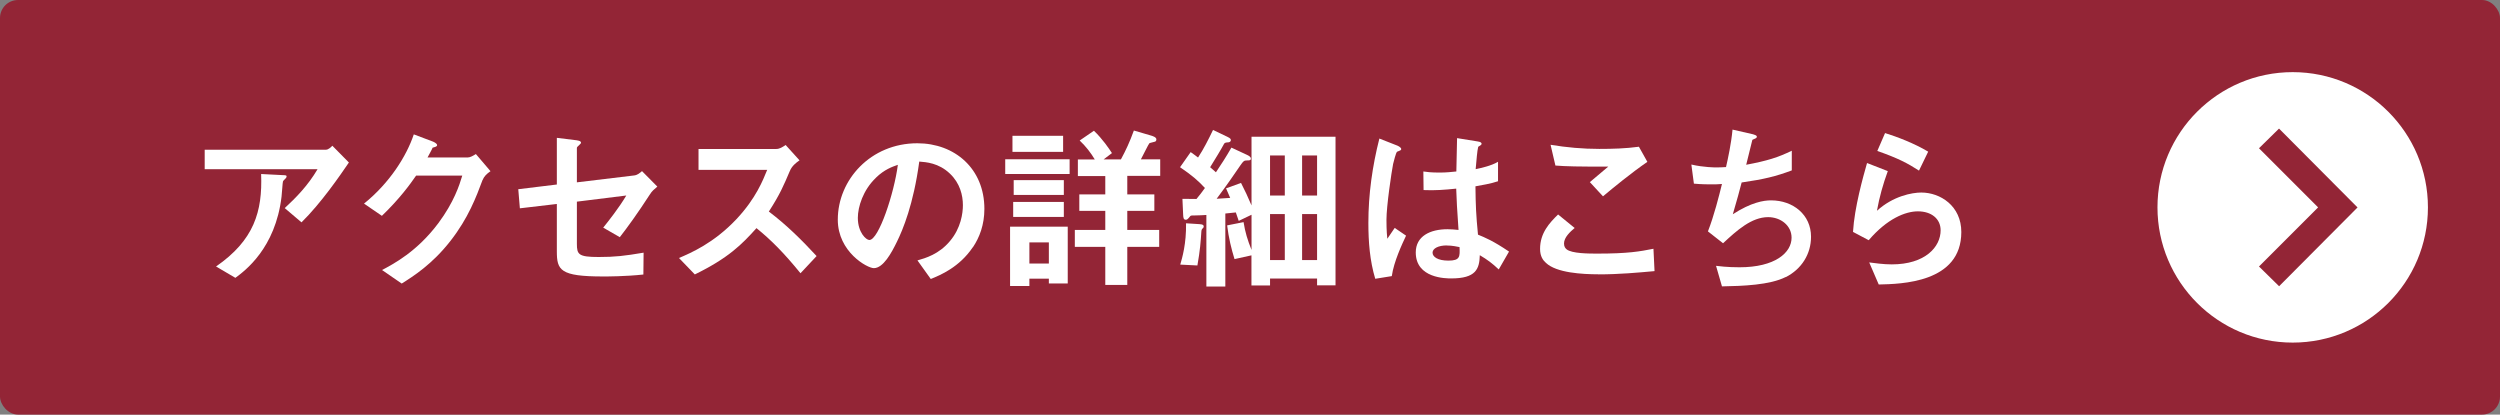
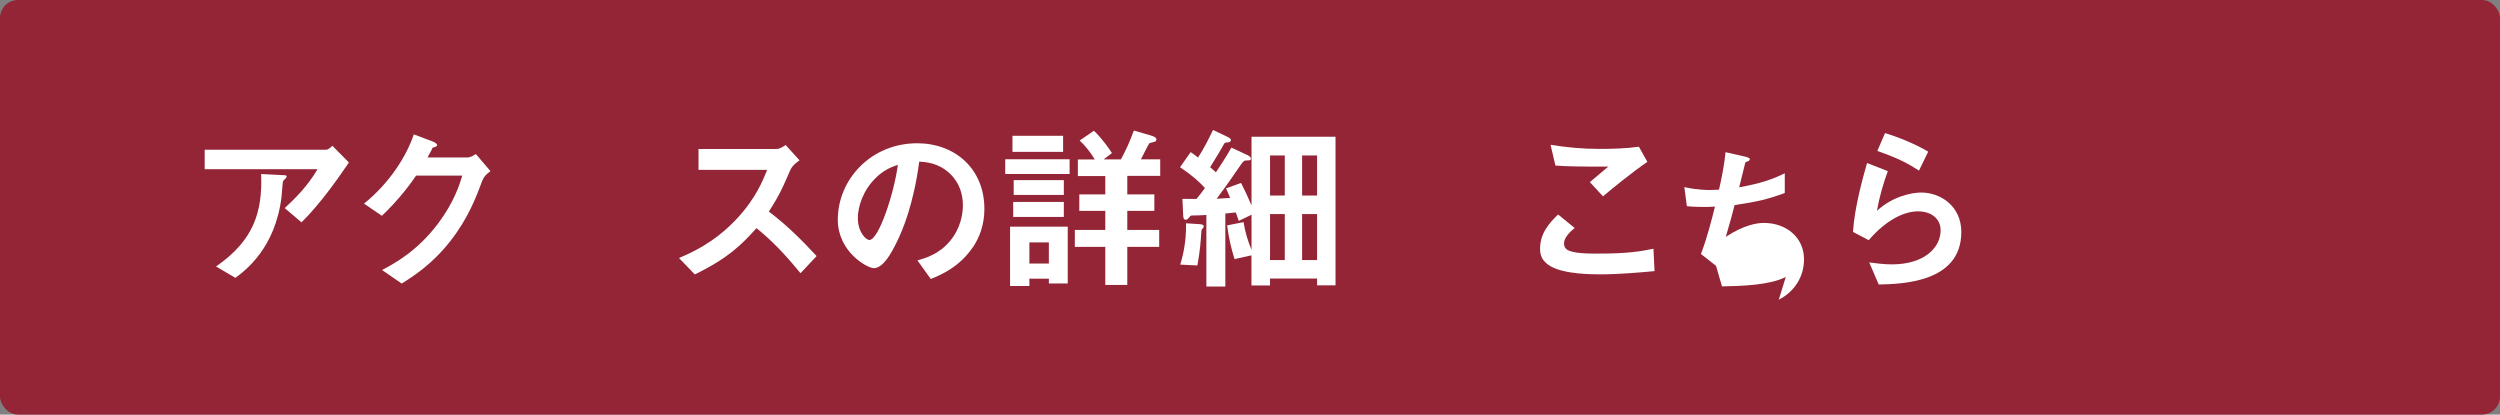
<svg xmlns="http://www.w3.org/2000/svg" id="b" data-name="レイヤー_2" viewBox="0 0 345.52 57.3">
  <rect x="0" y="0" width="345.52" height="57.3" fill="#808080" stroke="none" />
  <defs>
    <style>
      .d {
        fill: #fff;
      }

      .e {
        fill: #932536;
      }
    </style>
  </defs>
  <g id="c" data-name="デザイン">
    <g>
      <rect class="e" width="345.52" height="57.3" rx="2.49" ry="2.49" />
      <g>
        <path class="d" d="M41.67,30.73l-2.32-1.97c1.54-1.42,3.21-3.11,4.54-5.38h-15.6v-2.69h16.77c.32,0,.72-.37.87-.55l2.29,2.32c-1.22,1.79-3.84,5.61-6.55,8.27ZM39.48,24.65c-.05.08-.35.32-.37.42-.05.05-.15,1.79-.2,2.12-.85,7.13-5.06,10.24-6.38,11.21l-2.67-1.57c5.26-3.64,6.43-7.6,6.23-12.78l2.92.15c.52.02.6.02.6.22,0,.07-.05.12-.12.22Z" />
        <path class="d" d="M66.71,24.83c-.9,2.42-1.99,5.31-4.44,8.45-2.52,3.24-5.16,4.91-6.75,5.91l-2.72-1.87c1.54-.82,4.83-2.52,7.8-6.5,2.14-2.89,2.89-5.21,3.29-6.55h-6.38c-.85,1.22-2.22,3.14-4.73,5.56l-2.47-1.69c3.56-2.87,5.88-6.58,6.88-9.57l2.57.97c.15.05.65.27.65.52,0,.2-.27.25-.62.35-.15.37-.45.87-.7,1.35h5.58c.3,0,.7-.22,1.1-.47l2.02,2.37c-.5.35-.87.67-1.07,1.2Z" />
-         <path class="d" d="M89.82,26.87c-1.64,2.54-3.14,4.61-4.16,5.91l-2.29-1.32c.7-.87,2.17-2.72,3.19-4.44l-6.83.85v5.83c0,1.47.22,1.82,3.01,1.82,2.27,0,3.56-.15,6.21-.6l-.03,3.02c-2.47.27-5.03.27-5.56.27-5.96,0-6.4-.87-6.4-3.49v-6.53l-5.11.6-.22-2.64,5.33-.65v-6.45l2.44.3c.42.05.9.1.9.37,0,.07-.03.12-.22.3-.3.27-.35.32-.35.45v4.73l7.9-.95c.47-.05.77-.32,1.1-.6l2.12,2.14c-.47.4-.75.62-1.02,1.07Z" />
        <path class="d" d="M110.63,37.76c-2.27-2.79-4.04-4.58-6.08-6.23-1.99,2.22-3.84,4.11-8.52,6.4l-2.19-2.27c1.62-.7,4.78-2.02,7.95-5.38,2.69-2.87,3.66-5.38,4.24-6.8h-9.49v-2.89h10.74c.47,0,.85-.25,1.3-.55l1.92,2.12c-.5.35-1.05.77-1.35,1.5-.85,1.99-1.32,3.14-2.89,5.58,2.42,1.82,4.56,3.94,6.6,6.15l-2.22,2.37Z" />
        <path class="d" d="M134.45,34.17c-1.87,2.77-4.46,3.84-5.81,4.39l-1.84-2.57c1.12-.32,2.97-.85,4.49-2.67,1.52-1.79,1.79-3.86,1.79-4.96,0-1.37-.4-3.04-1.79-4.36-1.57-1.5-3.31-1.59-4.24-1.67-.8,5.93-2.27,9.42-3.09,11.09-.75,1.54-1.89,3.64-3.19,3.64-.9,0-4.98-2.24-4.98-6.7,0-5.53,4.56-10.56,10.99-10.56,5.18,0,9.27,3.51,9.27,9.07,0,2.19-.67,3.94-1.59,5.31ZM121.05,24.58c-1.77,1.69-2.49,4.01-2.49,5.53,0,2.02,1.15,3.06,1.59,3.06,1.3,0,3.44-6.5,3.94-10.39-.72.25-1.84.62-3.04,1.79Z" />
        <path class="d" d="M138.93,24.05v-2.04h8.9v2.04h-8.9ZM144.96,39.18v-.67h-2.69v1.02h-2.67v-8.2h7.97v7.85h-2.62ZM139.93,20.99v-2.22h7v2.22h-7ZM140.03,29.98v-2.07h7v2.07h-7ZM140.1,26.94v-2.04h6.93v2.04h-6.93ZM144.96,33.5h-2.69v2.92h2.69v-2.92ZM155.8,24.33v2.54h3.74v2.27h-3.74v2.64h4.41v2.34h-4.41v5.26h-3.04v-5.26h-4.21v-2.34h4.21v-2.64h-3.59v-2.27h3.59v-2.54h-3.79v-2.29h2.34c-.57-.95-1.22-1.79-2.09-2.62l1.97-1.35c1.2,1.15,2.09,2.47,2.49,3.09l-1.15.87h2.39c.7-1.3,1.2-2.37,1.79-3.99l2.39.7c.15.05.72.2.72.52,0,.22-.12.3-.2.32-.1.05-.67.15-.77.22-.1.08-.97,1.87-1.17,2.22h2.67v2.29h-4.56Z" />
        <path class="d" d="M182.03,39.45v-.95h-6.5v.95h-2.57v-4.16l-2.34.52c-.45-1.47-.8-2.89-1.02-4.66l2.27-.45c.22,1.4.55,2.47,1.1,3.84v-4.86l-1.77.85c-.1-.27-.3-.87-.4-1.17-.72.07-.8.07-1.45.15v10.09h-2.62v-9.89c-.32.02-1.1.07-1.72.07-.42,0-.45,0-.57.17-.3.35-.37.42-.55.42-.32,0-.35-.27-.37-.7l-.1-2.19c.77.02,1.3.02,1.94.02.42-.5.82-1.02,1.17-1.52-.95-1.02-1.75-1.72-3.44-2.87l1.47-2.09c.5.35.62.45,1.02.75.77-1.17,1.45-2.52,2.07-3.81l1.99.95c.47.22.47.35.47.45,0,.25-.22.3-.4.32-.2,0-.4.02-.52.17-.35.67-1.27,2.19-1.94,3.26.42.37.47.42.8.7.72-1.07,1.4-2.12,2.14-3.41l2.19,1.02c.25.12.5.27.5.5,0,.25-.22.25-.47.25-.5,0-.55.08-.97.67-.9,1.32-1.84,2.69-3.29,4.63.7-.05,1.4-.1,1.87-.12-.3-.7-.37-.87-.57-1.32l2.07-.75c.57,1.12.9,1.82,1.45,3.11v-9.49h11.61v20.53h-2.54ZM166.21,31.58c-.1.1-.15.17-.17.4-.1,1.47-.17,2.57-.55,4.71l-2.37-.12c.27-.92.85-2.89.8-5.71l1.87.12c.5.03.57.15.57.32,0,.12-.03.17-.15.27ZM177.57,21.49h-2.04v5.53h2.04v-5.53ZM177.57,29.59h-2.04v6.35h2.04v-6.35ZM182.03,21.49h-2.07v5.53h2.07v-5.53ZM182.03,29.59h-2.07v6.35h2.07v-6.35Z" />
-         <path class="d" d="M192.36,38.16l-2.29.37c-.75-2.49-.95-5.11-.95-7.72,0-3.94.55-7.85,1.52-11.66l2.42.95c.07.02.6.25.6.5,0,.05-.02.12-.1.17s-.4.17-.47.2c-.17.12-.47,1.4-.55,1.69-.22,1.12-.92,5.81-.92,7.72,0,.27,0,1.59.12,2.62l1.02-1.5,1.57,1.07c-.55,1.17-1.69,3.59-1.97,5.58ZM207.14,37.24c-.9-.85-1.57-1.35-2.62-1.97-.05,1.92-.55,3.21-3.94,3.21-.72,0-4.91,0-4.91-3.59,0-2.24,1.97-3.21,4.39-3.21.5,0,1.02.05,1.52.1-.2-2.97-.27-4.01-.32-5.71-1.62.17-2.96.27-4.51.2l-.03-2.57c.45.07,1.07.15,2.24.15.95,0,1.62-.08,2.32-.15.05-1.87.05-2.14.1-4.61l2.79.45c.52.07.6.2.6.35,0,.12-.22.25-.47.4-.15.62-.22,1.72-.35,3.09.7-.15,2.14-.45,3.09-1.02v2.69c-1.02.35-2.32.55-3.12.7.03,2.69.08,3.89.35,6.68.97.4,2.04.82,4.29,2.34l-1.42,2.47ZM199.96,33.92c-1.17,0-1.97.42-1.97,1s.72,1.1,2.19,1.1c1.64,0,1.59-.57,1.54-1.87-.37-.07-1.02-.22-1.77-.22Z" />
        <path class="d" d="M220.9,37.91c-2.22,0-5.78-.2-7.23-1.57-.4-.35-.82-.9-.82-1.94,0-2.22,1.32-3.61,2.49-4.76l2.29,1.87c-.62.52-1.47,1.3-1.47,2.14,0,.47.2.67.35.8.7.6,3.14.6,4.24.6,4.29,0,5.91-.3,7.77-.67l.15,3.09c-2.19.2-4.88.45-7.77.45ZM221.55,27.14l-1.82-1.97,2.54-2.14c-4.14,0-5.83-.03-7.3-.15l-.67-2.87c2.22.37,4.46.57,6.73.57,1.82,0,3.66-.05,5.48-.3l1.17,2.09c-2.19,1.5-4.76,3.61-6.13,4.76Z" />
-         <path class="d" d="M246.81,38.28c-2.19,1.12-5.96,1.25-8.82,1.3l-.82-2.84c1.52.2,2.94.2,3.24.2,4.93,0,7.2-2.02,7.2-4.09,0-1.69-1.52-2.84-3.24-2.84-2.29,0-4.33,1.84-6.23,3.61l-2.09-1.64c.85-2.17,1.54-4.93,1.94-6.55-.52.05-1.07.05-1.54.05-.22,0-1.35,0-2.34-.1l-.35-2.64c1.72.4,3.34.4,3.49.4.47,0,.9-.03,1.3-.05.27-1.17.72-3.24.9-5.18l2.84.65c.17.05.52.15.52.32,0,.27-.32.27-.62.45-.12.47-.72,2.92-.85,3.44,2.94-.55,4.41-1.02,6.3-1.94v2.72c-2.19.82-3.81,1.22-6.93,1.67-.2.77-.72,2.74-1.22,4.39,2.52-1.64,4.26-1.92,5.28-1.92,3.06,0,5.53,1.99,5.53,5.03,0,2.39-1.3,4.46-3.49,5.58Z" />
+         <path class="d" d="M246.81,38.28c-2.19,1.12-5.96,1.25-8.82,1.3l-.82-2.84l-2.09-1.64c.85-2.17,1.54-4.93,1.94-6.55-.52.05-1.07.05-1.54.05-.22,0-1.35,0-2.34-.1l-.35-2.64c1.72.4,3.34.4,3.49.4.47,0,.9-.03,1.3-.05.27-1.17.72-3.24.9-5.18l2.84.65c.17.05.52.15.52.32,0,.27-.32.27-.62.45-.12.47-.72,2.92-.85,3.44,2.94-.55,4.41-1.02,6.3-1.94v2.72c-2.19.82-3.81,1.22-6.93,1.67-.2.77-.72,2.74-1.22,4.39,2.52-1.64,4.26-1.92,5.28-1.92,3.06,0,5.53,1.99,5.53,5.03,0,2.39-1.3,4.46-3.49,5.58Z" />
        <path class="d" d="M259.66,39.33l-1.32-3.06c.8.1,1.97.27,3.12.27,4.63,0,6.75-2.42,6.75-4.71,0-1.59-1.27-2.62-3.14-2.62-1.72,0-4.24,1-6.8,3.99l-2.17-1.15c.2-3.39,1.4-7.62,1.94-9.52l2.87,1.12c-.65,1.77-1.17,3.61-1.5,5.48,2.24-2.04,4.86-2.52,6.13-2.52,2.62,0,5.53,1.84,5.53,5.46,0,7.03-8.32,7.18-11.41,7.25ZM265.22,23.58c-1.59-1.02-2.79-1.67-5.76-2.72l1.07-2.47c1.67.52,4.04,1.42,5.96,2.57l-1.27,2.62Z" />
      </g>
      <g>
-         <path class="d" d="M316.87,9.97c-10.32,0-18.69,8.37-18.69,18.69s8.37,18.69,18.69,18.69,18.69-8.37,18.69-18.69-8.37-18.69-18.69-18.69Z" />
        <path class="e" d="M314.98,39.55l-2.77-2.72,8.17-8.17-8.17-8.17,2.77-2.72,10.85,10.9-10.85,10.9Z" />
      </g>
    </g>
  </g>
</svg>